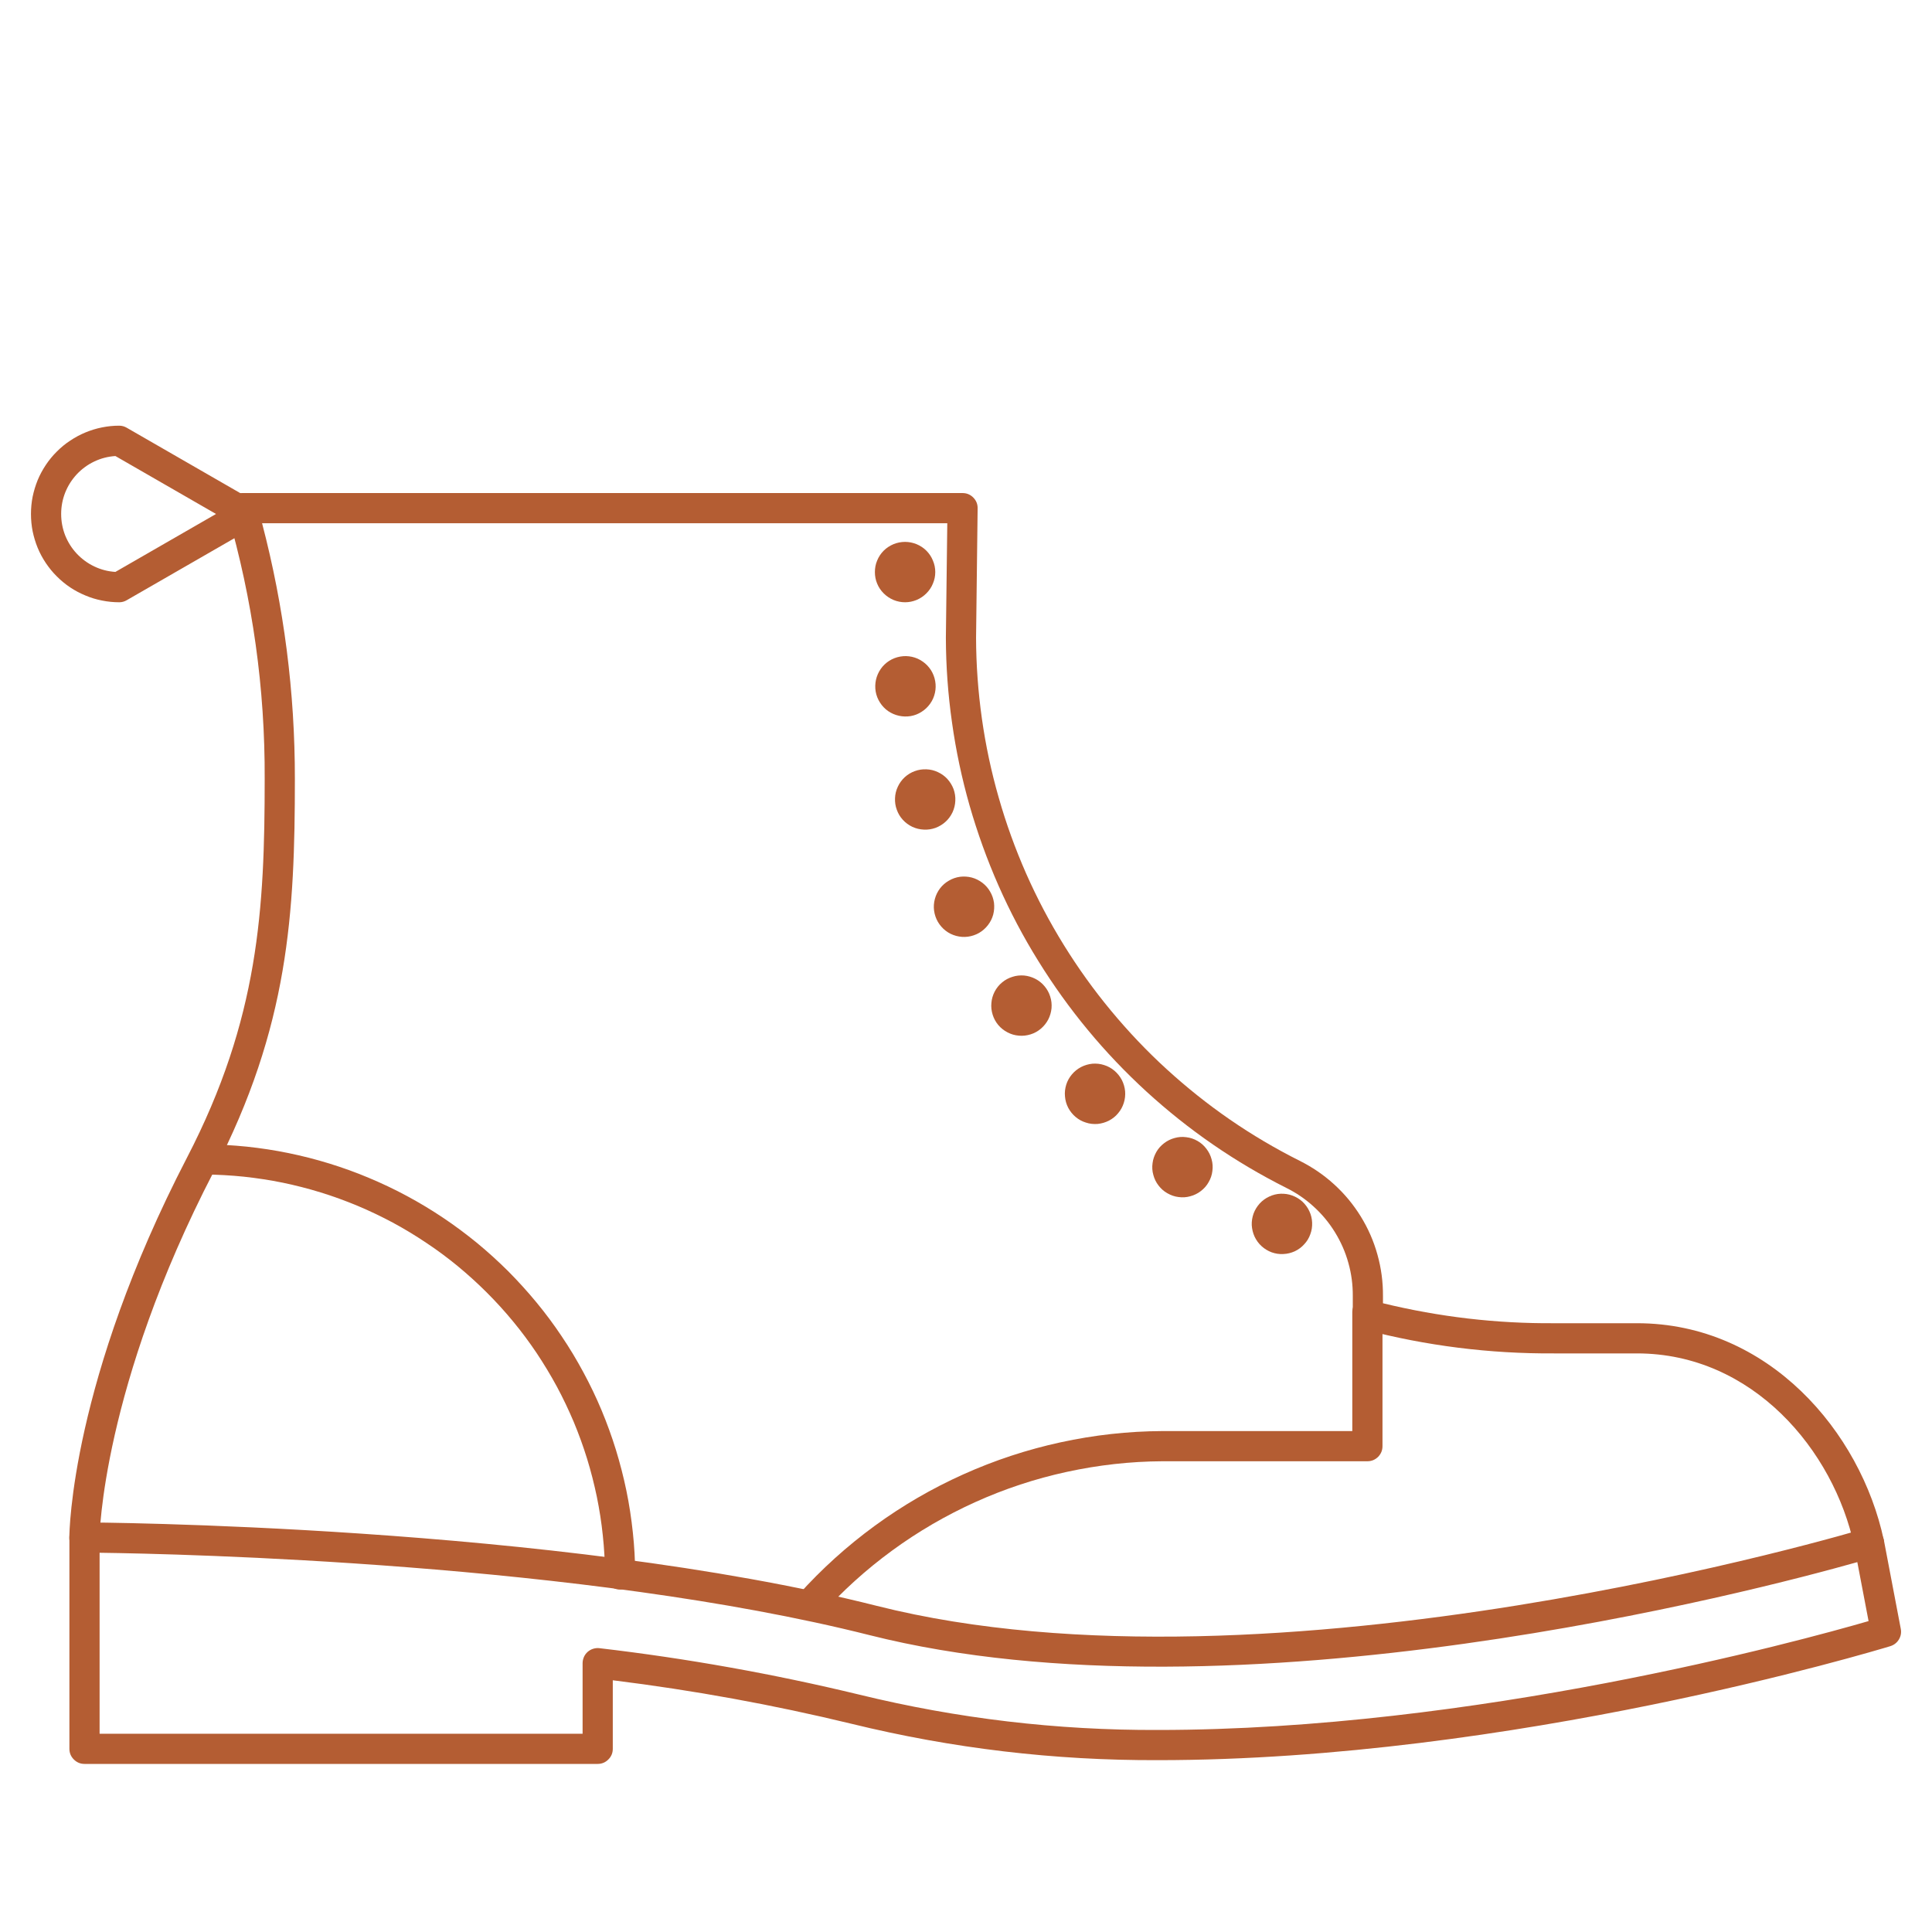
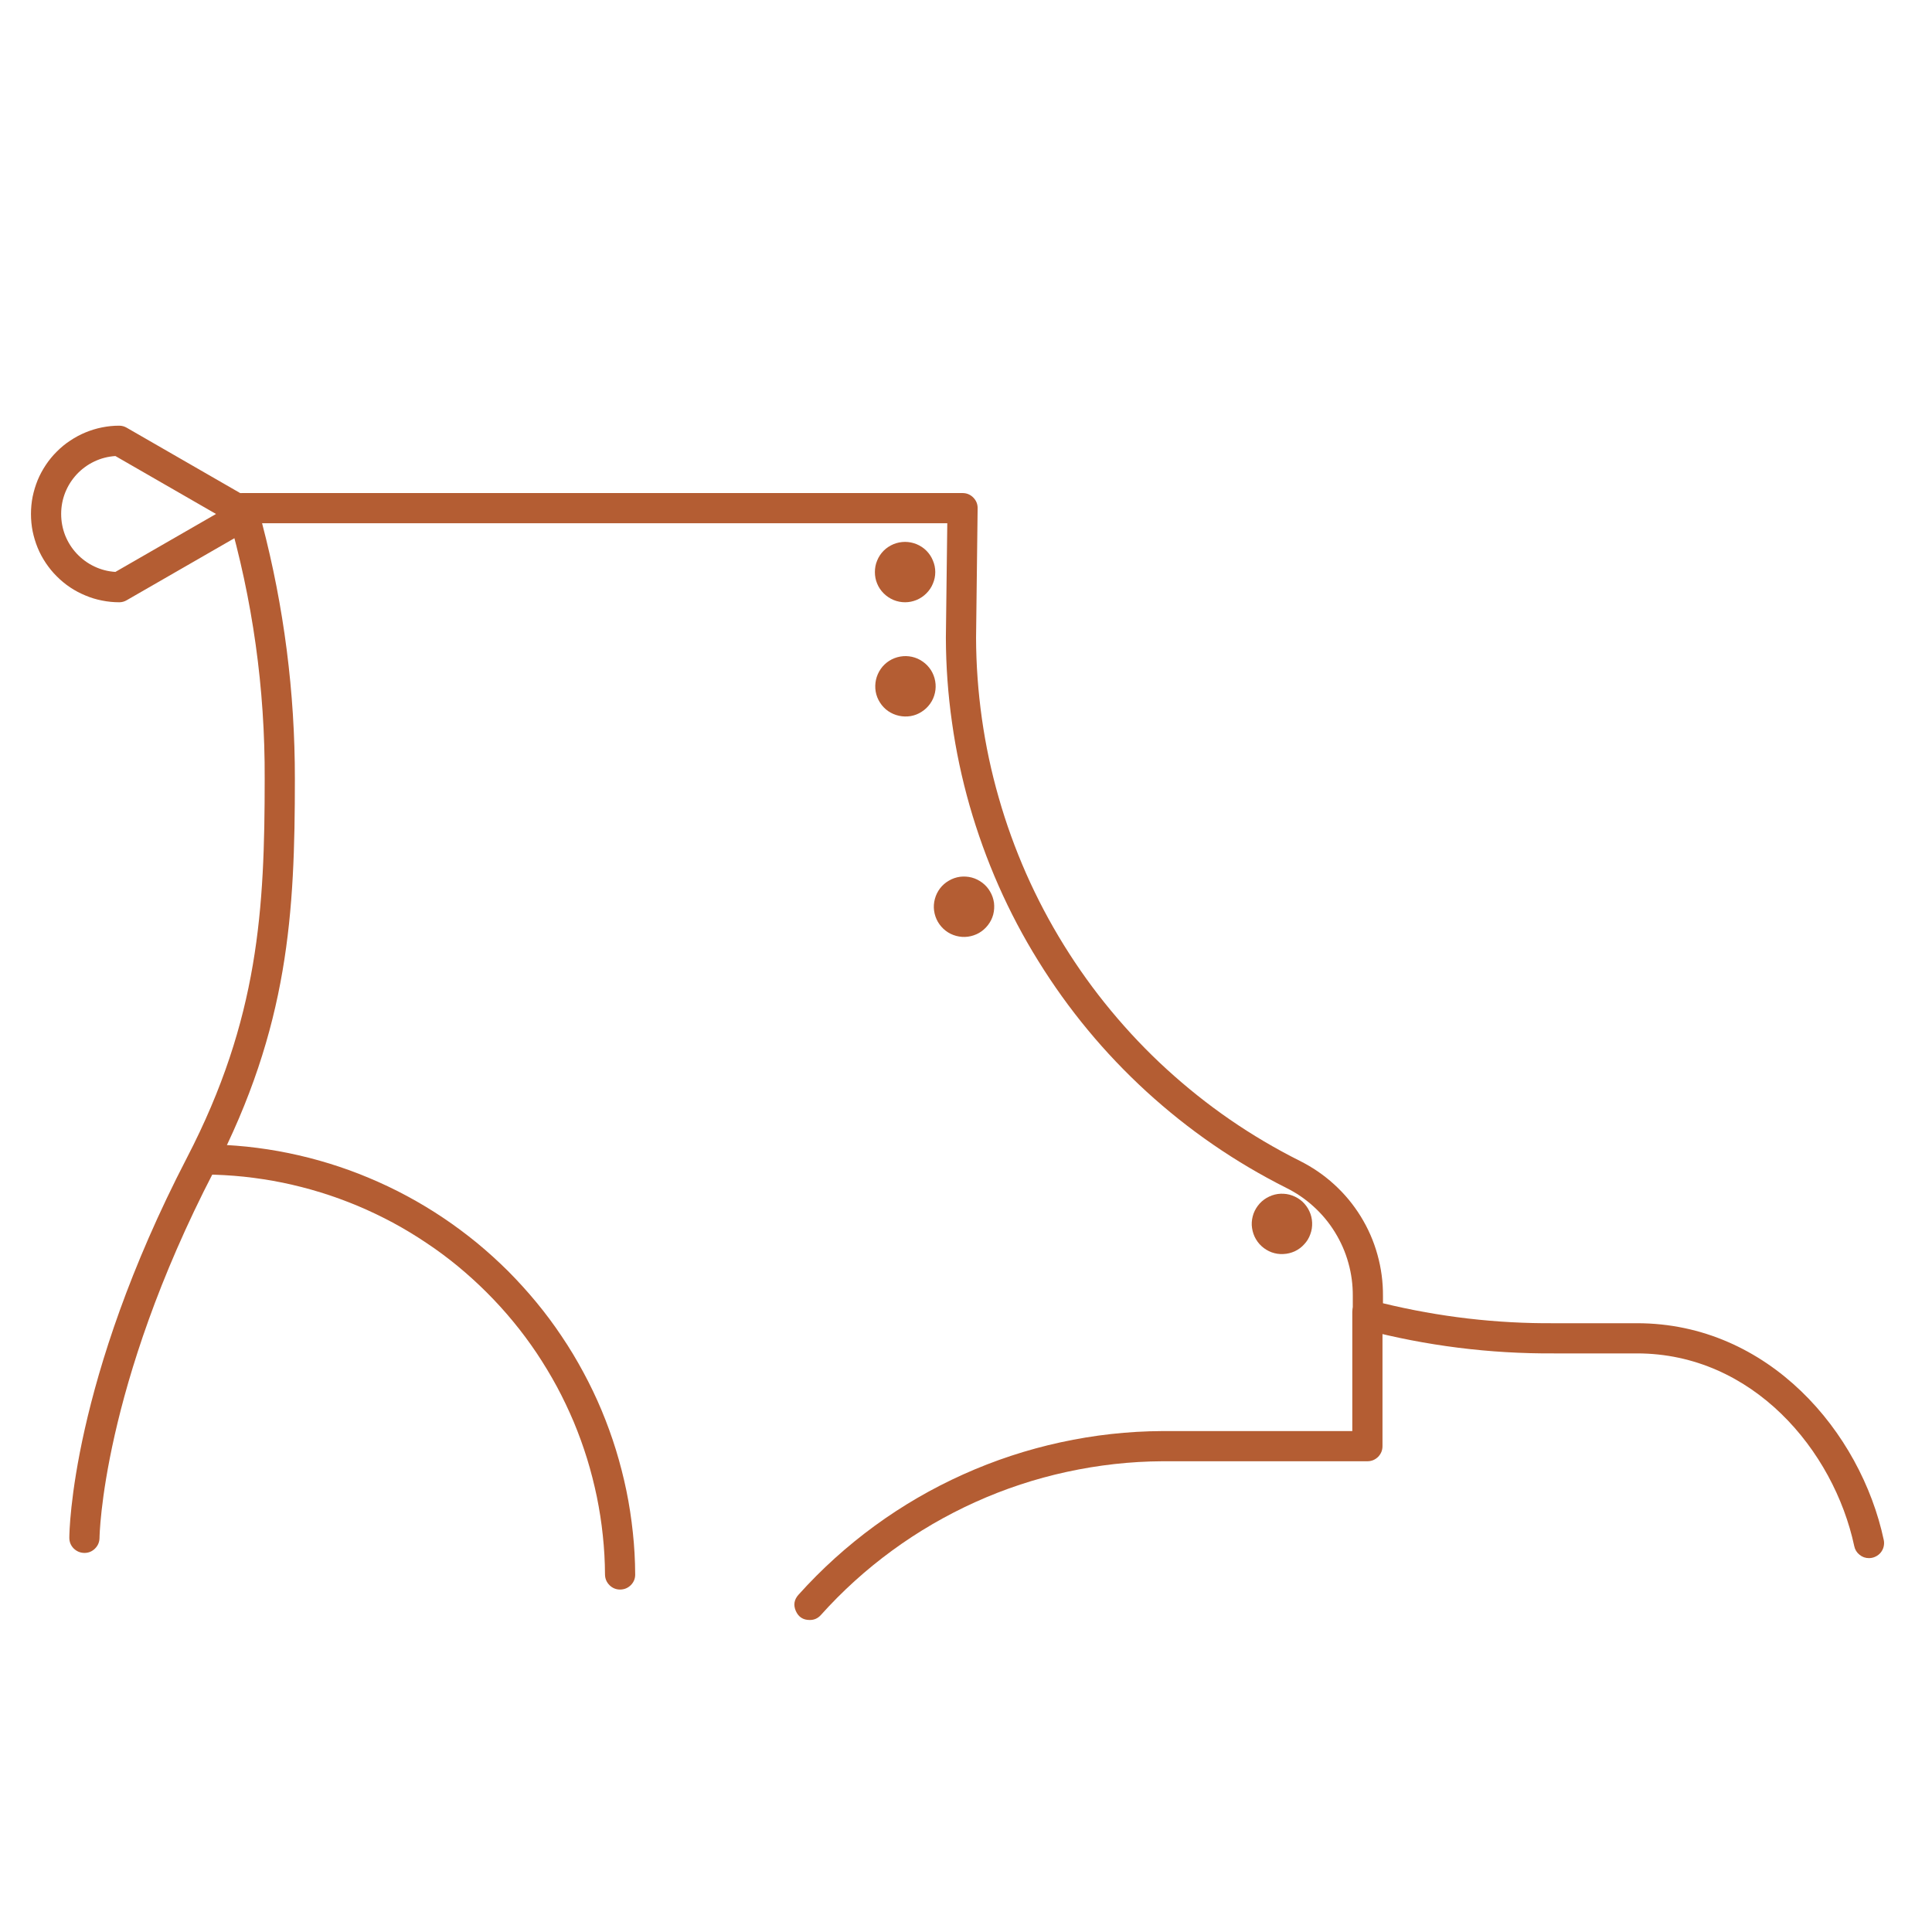
<svg xmlns="http://www.w3.org/2000/svg" width="128" zoomAndPan="magnify" viewBox="0 0 96 96" height="128" preserveAspectRatio="xMidYMid meet" version="1.0">
  <path fill="#b45d33" d="M 46.473 28.426 C 46.473 28.625 46.434 28.816 46.355 29 C 46.281 29.184 46.172 29.344 46.031 29.484 C 45.891 29.625 45.73 29.734 45.543 29.812 C 45.359 29.887 45.168 29.926 44.973 29.926 C 44.773 29.926 44.582 29.887 44.398 29.812 C 44.215 29.734 44.051 29.625 43.91 29.484 C 43.77 29.344 43.66 29.184 43.586 29 C 43.508 28.816 43.473 28.625 43.473 28.426 C 43.473 28.227 43.508 28.035 43.586 27.852 C 43.66 27.668 43.77 27.504 43.91 27.363 C 44.051 27.223 44.215 27.117 44.398 27.039 C 44.582 26.965 44.773 26.926 44.973 26.926 C 45.168 26.926 45.359 26.965 45.543 27.039 C 45.73 27.117 45.891 27.223 46.031 27.363 C 46.172 27.504 46.281 27.668 46.355 27.852 C 46.434 28.035 46.473 28.227 46.473 28.426 Z M 46.473 28.426 " fill-opacity="1" fill-rule="nonzero" />
  <path fill="#b45d33" d="M 46.469 33.844 C 46.504 34.039 46.5 34.234 46.457 34.426 C 46.414 34.621 46.336 34.801 46.219 34.965 C 46.105 35.125 45.965 35.262 45.797 35.367 C 45.629 35.477 45.449 35.547 45.25 35.582 C 45.055 35.613 44.859 35.609 44.668 35.566 C 44.473 35.523 44.293 35.445 44.129 35.332 C 43.969 35.219 43.832 35.078 43.727 34.91 C 43.617 34.742 43.547 34.559 43.512 34.363 C 43.48 34.168 43.484 33.973 43.527 33.777 C 43.57 33.586 43.648 33.406 43.762 33.242 C 43.875 33.078 44.016 32.945 44.184 32.836 C 44.352 32.73 44.535 32.66 44.73 32.625 C 44.926 32.59 45.121 32.594 45.316 32.637 C 45.508 32.68 45.688 32.758 45.852 32.875 C 46.016 32.988 46.148 33.129 46.258 33.297 C 46.363 33.465 46.434 33.645 46.469 33.844 Z M 46.469 33.844 " fill-opacity="1" fill-rule="nonzero" />
-   <path fill="#b45d33" d="M 47.383 39.211 C 47.449 39.398 47.48 39.594 47.469 39.793 C 47.461 39.988 47.414 40.18 47.332 40.359 C 47.246 40.539 47.133 40.699 46.984 40.832 C 46.84 40.965 46.672 41.066 46.484 41.137 C 46.297 41.203 46.105 41.234 45.906 41.223 C 45.707 41.215 45.516 41.168 45.336 41.086 C 45.156 41 45 40.887 44.863 40.738 C 44.73 40.594 44.629 40.426 44.562 40.238 C 44.492 40.051 44.465 39.859 44.473 39.66 C 44.48 39.461 44.527 39.273 44.613 39.09 C 44.695 38.91 44.812 38.754 44.957 38.617 C 45.105 38.484 45.27 38.383 45.457 38.316 C 45.645 38.246 45.84 38.219 46.035 38.227 C 46.234 38.234 46.426 38.281 46.605 38.367 C 46.785 38.449 46.945 38.566 47.078 38.711 C 47.211 38.859 47.312 39.027 47.383 39.211 Z M 47.383 39.211 " fill-opacity="1" fill-rule="nonzero" />
  <path fill="#b45d33" d="M 49.199 44.305 C 49.301 44.477 49.363 44.664 49.391 44.859 C 49.414 45.059 49.402 45.25 49.352 45.445 C 49.301 45.637 49.211 45.812 49.09 45.969 C 48.969 46.125 48.824 46.254 48.652 46.355 C 48.48 46.453 48.293 46.516 48.098 46.543 C 47.898 46.57 47.707 46.555 47.512 46.504 C 47.32 46.453 47.145 46.367 46.988 46.246 C 46.832 46.125 46.703 45.977 46.602 45.805 C 46.504 45.633 46.441 45.449 46.414 45.25 C 46.387 45.055 46.402 44.859 46.453 44.668 C 46.504 44.477 46.59 44.301 46.711 44.141 C 46.832 43.984 46.98 43.855 47.152 43.758 C 47.324 43.656 47.508 43.594 47.707 43.566 C 47.902 43.543 48.098 43.555 48.289 43.605 C 48.48 43.656 48.656 43.746 48.816 43.867 C 48.973 43.988 49.102 44.133 49.199 44.305 Z M 49.199 44.305 " fill-opacity="1" fill-rule="nonzero" />
-   <path fill="#b45d33" d="M 51.902 49.004 C 52.031 49.156 52.125 49.328 52.184 49.516 C 52.246 49.707 52.266 49.898 52.25 50.098 C 52.23 50.297 52.176 50.484 52.086 50.66 C 51.992 50.836 51.871 50.988 51.719 51.117 C 51.566 51.246 51.395 51.34 51.207 51.398 C 51.016 51.457 50.82 51.48 50.625 51.461 C 50.426 51.445 50.238 51.391 50.062 51.297 C 49.887 51.207 49.734 51.086 49.605 50.934 C 49.477 50.781 49.383 50.609 49.324 50.418 C 49.266 50.23 49.242 50.035 49.262 49.836 C 49.277 49.641 49.332 49.453 49.422 49.277 C 49.516 49.098 49.637 48.945 49.789 48.82 C 49.941 48.691 50.113 48.598 50.305 48.539 C 50.492 48.477 50.688 48.457 50.887 48.473 C 51.082 48.492 51.27 48.547 51.445 48.637 C 51.625 48.73 51.777 48.852 51.902 49.004 Z M 51.902 49.004 " fill-opacity="1" fill-rule="nonzero" />
-   <path fill="#b45d33" d="M 55.375 53.203 C 55.527 53.332 55.648 53.484 55.742 53.66 C 55.832 53.836 55.887 54.023 55.906 54.223 C 55.922 54.418 55.902 54.613 55.84 54.805 C 55.781 54.992 55.688 55.164 55.559 55.316 C 55.434 55.469 55.281 55.59 55.102 55.684 C 54.926 55.773 54.738 55.828 54.543 55.848 C 54.344 55.863 54.148 55.844 53.961 55.781 C 53.77 55.723 53.598 55.629 53.445 55.5 C 53.293 55.371 53.172 55.219 53.078 55.043 C 52.988 54.867 52.934 54.68 52.918 54.48 C 52.898 54.285 52.922 54.09 52.98 53.898 C 53.039 53.711 53.133 53.539 53.262 53.387 C 53.391 53.234 53.543 53.113 53.719 53.02 C 53.895 52.93 54.082 52.875 54.281 52.855 C 54.477 52.84 54.672 52.859 54.863 52.922 C 55.051 52.98 55.223 53.074 55.375 53.203 Z M 55.375 53.203 " fill-opacity="1" fill-rule="nonzero" />
-   <path fill="#b45d33" d="M 59.508 56.695 C 59.68 56.793 59.824 56.922 59.945 57.082 C 60.066 57.238 60.152 57.414 60.203 57.605 C 60.258 57.797 60.27 57.992 60.242 58.191 C 60.219 58.387 60.156 58.57 60.055 58.742 C 59.957 58.918 59.828 59.062 59.668 59.184 C 59.512 59.305 59.336 59.391 59.145 59.441 C 58.953 59.496 58.758 59.508 58.559 59.48 C 58.363 59.457 58.18 59.391 58.008 59.293 C 57.832 59.195 57.688 59.066 57.566 58.906 C 57.445 58.75 57.359 58.574 57.309 58.383 C 57.254 58.191 57.242 57.996 57.27 57.797 C 57.293 57.602 57.359 57.418 57.457 57.242 C 57.555 57.07 57.684 56.926 57.844 56.805 C 58 56.684 58.176 56.598 58.367 56.547 C 58.559 56.492 58.754 56.48 58.953 56.508 C 59.148 56.531 59.332 56.594 59.508 56.695 Z M 59.508 56.695 " fill-opacity="1" fill-rule="nonzero" />
  <path fill="#b45d33" d="M 64.215 59.406 C 64.398 59.473 64.566 59.574 64.715 59.707 C 64.859 59.844 64.977 60 65.059 60.18 C 65.145 60.359 65.191 60.551 65.199 60.75 C 65.207 60.949 65.18 61.141 65.109 61.328 C 65.043 61.516 64.941 61.684 64.805 61.828 C 64.672 61.977 64.516 62.09 64.336 62.176 C 64.152 62.258 63.965 62.305 63.766 62.312 C 63.566 62.324 63.375 62.293 63.188 62.227 C 63 62.156 62.832 62.055 62.688 61.922 C 62.539 61.789 62.426 61.629 62.34 61.449 C 62.258 61.27 62.211 61.078 62.199 60.879 C 62.191 60.684 62.223 60.488 62.289 60.301 C 62.359 60.113 62.461 59.949 62.594 59.801 C 62.727 59.656 62.887 59.539 63.066 59.457 C 63.246 59.371 63.438 59.324 63.633 59.316 C 63.832 59.309 64.027 59.336 64.215 59.406 Z M 64.215 59.406 " fill-opacity="1" fill-rule="nonzero" />
  <path fill="#b45d33" d="M 5.926 29.926 C 5.637 29.926 5.352 29.898 5.066 29.84 C 4.785 29.785 4.512 29.703 4.246 29.59 C 3.98 29.48 3.727 29.348 3.488 29.188 C 3.246 29.027 3.027 28.844 2.824 28.641 C 2.617 28.438 2.438 28.215 2.277 27.977 C 2.117 27.738 1.98 27.484 1.871 27.219 C 1.762 26.953 1.68 26.676 1.621 26.395 C 1.566 26.113 1.539 25.828 1.539 25.539 C 1.539 25.25 1.566 24.965 1.621 24.684 C 1.68 24.402 1.762 24.129 1.871 23.859 C 1.98 23.594 2.117 23.344 2.277 23.102 C 2.438 22.863 2.617 22.641 2.824 22.438 C 3.027 22.234 3.246 22.051 3.488 21.895 C 3.727 21.734 3.98 21.598 4.246 21.488 C 4.512 21.379 4.785 21.293 5.066 21.238 C 5.352 21.18 5.637 21.152 5.926 21.152 C 6.059 21.152 6.184 21.188 6.297 21.254 L 12.613 24.891 C 12.863 25.035 12.988 25.25 12.988 25.539 C 12.988 25.828 12.863 26.047 12.613 26.188 L 6.297 29.824 C 6.184 29.891 6.059 29.926 5.926 29.926 Z M 5.734 22.66 C 5.367 22.684 5.02 22.773 4.688 22.93 C 4.359 23.086 4.066 23.301 3.816 23.566 C 3.566 23.836 3.375 24.137 3.238 24.48 C 3.105 24.82 3.039 25.172 3.039 25.539 C 3.039 25.906 3.105 26.258 3.238 26.602 C 3.375 26.941 3.566 27.246 3.816 27.512 C 4.066 27.777 4.359 27.992 4.688 28.148 C 5.02 28.305 5.367 28.395 5.734 28.418 L 10.734 25.539 Z M 5.734 22.66 " fill-opacity="1" fill-rule="nonzero" />
-   <path fill="#b45d33" d="M 29.699 87.648 L 4.199 87.648 C 3.992 87.648 3.816 87.574 3.668 87.426 C 3.523 87.281 3.449 87.105 3.449 86.898 L 3.449 76.398 C 3.449 76.191 3.523 76.012 3.668 75.867 C 3.816 75.719 3.992 75.648 4.199 75.648 C 4.43 75.648 27.574 75.758 43.562 79.793 C 63.262 84.766 92.363 76.043 92.656 75.957 C 92.758 75.926 92.859 75.914 92.965 75.93 C 93.07 75.941 93.172 75.977 93.262 76.031 C 93.352 76.086 93.43 76.156 93.488 76.246 C 93.551 76.332 93.59 76.43 93.609 76.531 L 94.449 80.938 C 94.484 81.125 94.453 81.301 94.355 81.465 C 94.254 81.629 94.113 81.738 93.93 81.797 C 93.172 82.027 75.125 87.461 57.539 87.461 C 52.391 87.48 47.32 86.879 42.32 85.656 C 38.406 84.707 34.449 83.988 30.449 83.492 L 30.449 86.898 C 30.449 87.105 30.375 87.281 30.23 87.426 C 30.082 87.574 29.906 87.648 29.699 87.648 Z M 4.949 86.148 L 28.949 86.148 L 28.949 82.641 C 28.949 82.535 28.973 82.434 29.016 82.332 C 29.059 82.234 29.121 82.152 29.203 82.078 C 29.285 82.008 29.375 81.957 29.477 81.926 C 29.582 81.895 29.684 81.883 29.793 81.898 C 34.137 82.406 38.434 83.176 42.688 84.203 C 47.566 85.395 52.516 85.98 57.539 85.961 C 73.281 85.961 89.41 81.547 92.848 80.551 L 92.289 77.621 C 87.422 78.996 61.434 85.852 43.195 81.246 C 29 77.668 9.043 77.211 4.949 77.156 Z M 4.949 86.148 " fill-opacity="1" fill-rule="nonzero" />
  <path fill="#b45d33" d="M 92.867 77.422 C 92.691 77.422 92.535 77.367 92.398 77.254 C 92.262 77.145 92.172 77 92.137 76.828 C 91.121 72.066 87.086 67.25 81.34 67.25 L 77.227 67.25 C 74.023 67.27 70.875 66.875 67.777 66.062 C 67.613 66.02 67.48 65.93 67.375 65.797 C 67.273 65.66 67.219 65.508 67.219 65.34 L 67.219 64.398 C 67.223 63.84 67.152 63.293 67 62.754 C 66.852 62.215 66.629 61.711 66.336 61.234 C 66.043 60.758 65.691 60.332 65.277 59.957 C 64.867 59.582 64.41 59.27 63.91 59.023 C 62.648 58.387 61.434 57.672 60.273 56.871 C 59.109 56.07 58.008 55.191 56.965 54.238 C 55.926 53.285 54.953 52.266 54.055 51.18 C 53.152 50.09 52.332 48.945 51.59 47.746 C 50.844 46.547 50.188 45.301 49.617 44.008 C 49.047 42.715 48.57 41.391 48.18 40.035 C 47.793 38.676 47.5 37.301 47.305 35.902 C 47.105 34.504 47.004 33.098 47 31.688 L 47.07 26 L 13.023 26 C 14.113 30.164 14.656 34.402 14.652 38.707 C 14.652 45.355 14.355 51.012 10.625 58.211 C 5.059 68.953 4.945 76.344 4.945 76.418 C 4.941 76.621 4.871 76.797 4.723 76.945 C 4.578 77.09 4.402 77.164 4.195 77.164 L 4.191 77.164 C 3.984 77.16 3.809 77.086 3.66 76.941 C 3.516 76.793 3.445 76.617 3.445 76.41 C 3.445 76.098 3.543 68.617 9.293 57.52 C 12.867 50.621 13.152 45.148 13.152 38.707 C 13.172 34.211 12.555 29.801 11.301 25.48 C 11.266 25.363 11.258 25.25 11.277 25.129 C 11.293 25.012 11.34 24.906 11.41 24.809 C 11.48 24.711 11.57 24.637 11.676 24.582 C 11.781 24.527 11.895 24.5 12.016 24.5 L 47.828 24.5 C 48.035 24.5 48.215 24.574 48.363 24.723 C 48.508 24.871 48.582 25.051 48.578 25.258 L 48.5 31.695 C 48.504 33.039 48.602 34.371 48.789 35.703 C 48.977 37.031 49.254 38.34 49.625 39.629 C 49.992 40.922 50.449 42.18 50.988 43.406 C 51.531 44.633 52.156 45.82 52.863 46.961 C 53.57 48.102 54.348 49.188 55.207 50.223 C 56.062 51.254 56.984 52.227 57.977 53.133 C 58.965 54.035 60.012 54.871 61.117 55.633 C 62.223 56.395 63.375 57.074 64.574 57.676 C 65.199 57.988 65.77 58.375 66.289 58.848 C 66.805 59.316 67.246 59.848 67.613 60.441 C 67.98 61.035 68.258 61.668 68.445 62.344 C 68.633 63.016 68.723 63.699 68.719 64.398 L 68.719 64.758 C 71.516 65.438 74.348 65.77 77.227 65.75 L 81.34 65.75 C 87.883 65.75 92.461 71.164 93.602 76.516 C 93.625 76.625 93.625 76.734 93.598 76.848 C 93.574 76.957 93.523 77.055 93.453 77.145 C 93.383 77.23 93.293 77.301 93.191 77.348 C 93.09 77.398 92.98 77.422 92.867 77.422 Z M 92.867 77.422 " fill-opacity="1" fill-rule="nonzero" />
  <path fill="#b45d33" d="M 40.23 80.496 C 39.906 80.496 39.676 80.348 39.543 80.047 C 39.414 79.75 39.461 79.48 39.68 79.238 C 40.82 77.969 42.082 76.828 43.461 75.82 C 44.836 74.816 46.305 73.961 47.863 73.262 C 49.418 72.562 51.031 72.031 52.699 71.668 C 54.367 71.305 56.055 71.117 57.762 71.109 L 67.195 71.109 L 67.195 65.203 C 67.195 64.996 67.27 64.82 67.414 64.672 C 67.562 64.527 67.738 64.453 67.945 64.453 C 68.152 64.453 68.328 64.527 68.477 64.672 C 68.621 64.82 68.695 64.996 68.695 65.203 L 68.695 71.859 C 68.695 72.066 68.621 72.242 68.477 72.391 C 68.328 72.535 68.152 72.609 67.945 72.609 L 57.762 72.609 C 56.16 72.617 54.574 72.797 53.008 73.137 C 51.441 73.477 49.926 73.977 48.465 74.637 C 47.004 75.297 45.625 76.098 44.328 77.047 C 43.035 77.992 41.852 79.062 40.781 80.258 C 40.633 80.418 40.449 80.5 40.23 80.496 Z M 40.23 80.496 " fill-opacity="1" fill-rule="nonzero" />
  <path fill="#b45d33" d="M 30.812 78.984 C 30.609 78.984 30.43 78.91 30.285 78.766 C 30.141 78.621 30.066 78.445 30.062 78.238 C 30.059 77.59 30.023 76.941 29.953 76.293 C 29.887 75.648 29.785 75.008 29.656 74.371 C 29.523 73.734 29.363 73.105 29.172 72.484 C 28.98 71.863 28.758 71.254 28.508 70.652 C 28.254 70.055 27.977 69.469 27.668 68.895 C 27.359 68.324 27.023 67.77 26.664 67.23 C 26.301 66.691 25.914 66.168 25.5 65.668 C 25.086 65.164 24.648 64.684 24.191 64.227 C 23.73 63.766 23.25 63.332 22.75 62.918 C 22.246 62.504 21.727 62.117 21.184 61.758 C 20.645 61.395 20.09 61.059 19.516 60.75 C 18.945 60.445 18.359 60.164 17.762 59.914 C 17.16 59.664 16.551 59.441 15.93 59.25 C 15.309 59.059 14.68 58.898 14.043 58.766 C 13.406 58.637 12.766 58.539 12.117 58.469 C 11.473 58.402 10.824 58.367 10.176 58.359 C 9.969 58.359 9.789 58.285 9.645 58.141 C 9.5 57.992 9.426 57.816 9.426 57.609 C 9.434 57.402 9.508 57.227 9.652 57.082 C 9.801 56.938 9.973 56.863 10.18 56.859 C 10.879 56.867 11.574 56.906 12.27 56.977 C 12.965 57.051 13.652 57.156 14.34 57.297 C 15.023 57.438 15.699 57.609 16.367 57.816 C 17.035 58.023 17.691 58.258 18.336 58.531 C 18.98 58.801 19.609 59.098 20.223 59.43 C 20.84 59.762 21.438 60.121 22.02 60.512 C 22.598 60.898 23.156 61.316 23.699 61.758 C 24.238 62.203 24.754 62.672 25.25 63.164 C 25.742 63.66 26.211 64.176 26.656 64.715 C 27.102 65.254 27.516 65.812 27.906 66.395 C 28.297 66.973 28.656 67.57 28.988 68.188 C 29.32 68.801 29.621 69.43 29.891 70.074 C 30.16 70.719 30.398 71.375 30.605 72.043 C 30.809 72.711 30.984 73.387 31.125 74.07 C 31.266 74.754 31.371 75.445 31.445 76.141 C 31.52 76.836 31.559 77.531 31.562 78.23 C 31.566 78.438 31.492 78.613 31.348 78.762 C 31.203 78.906 31.027 78.98 30.82 78.984 Z M 30.812 78.984 " fill-opacity="1" fill-rule="nonzero" />
</svg>